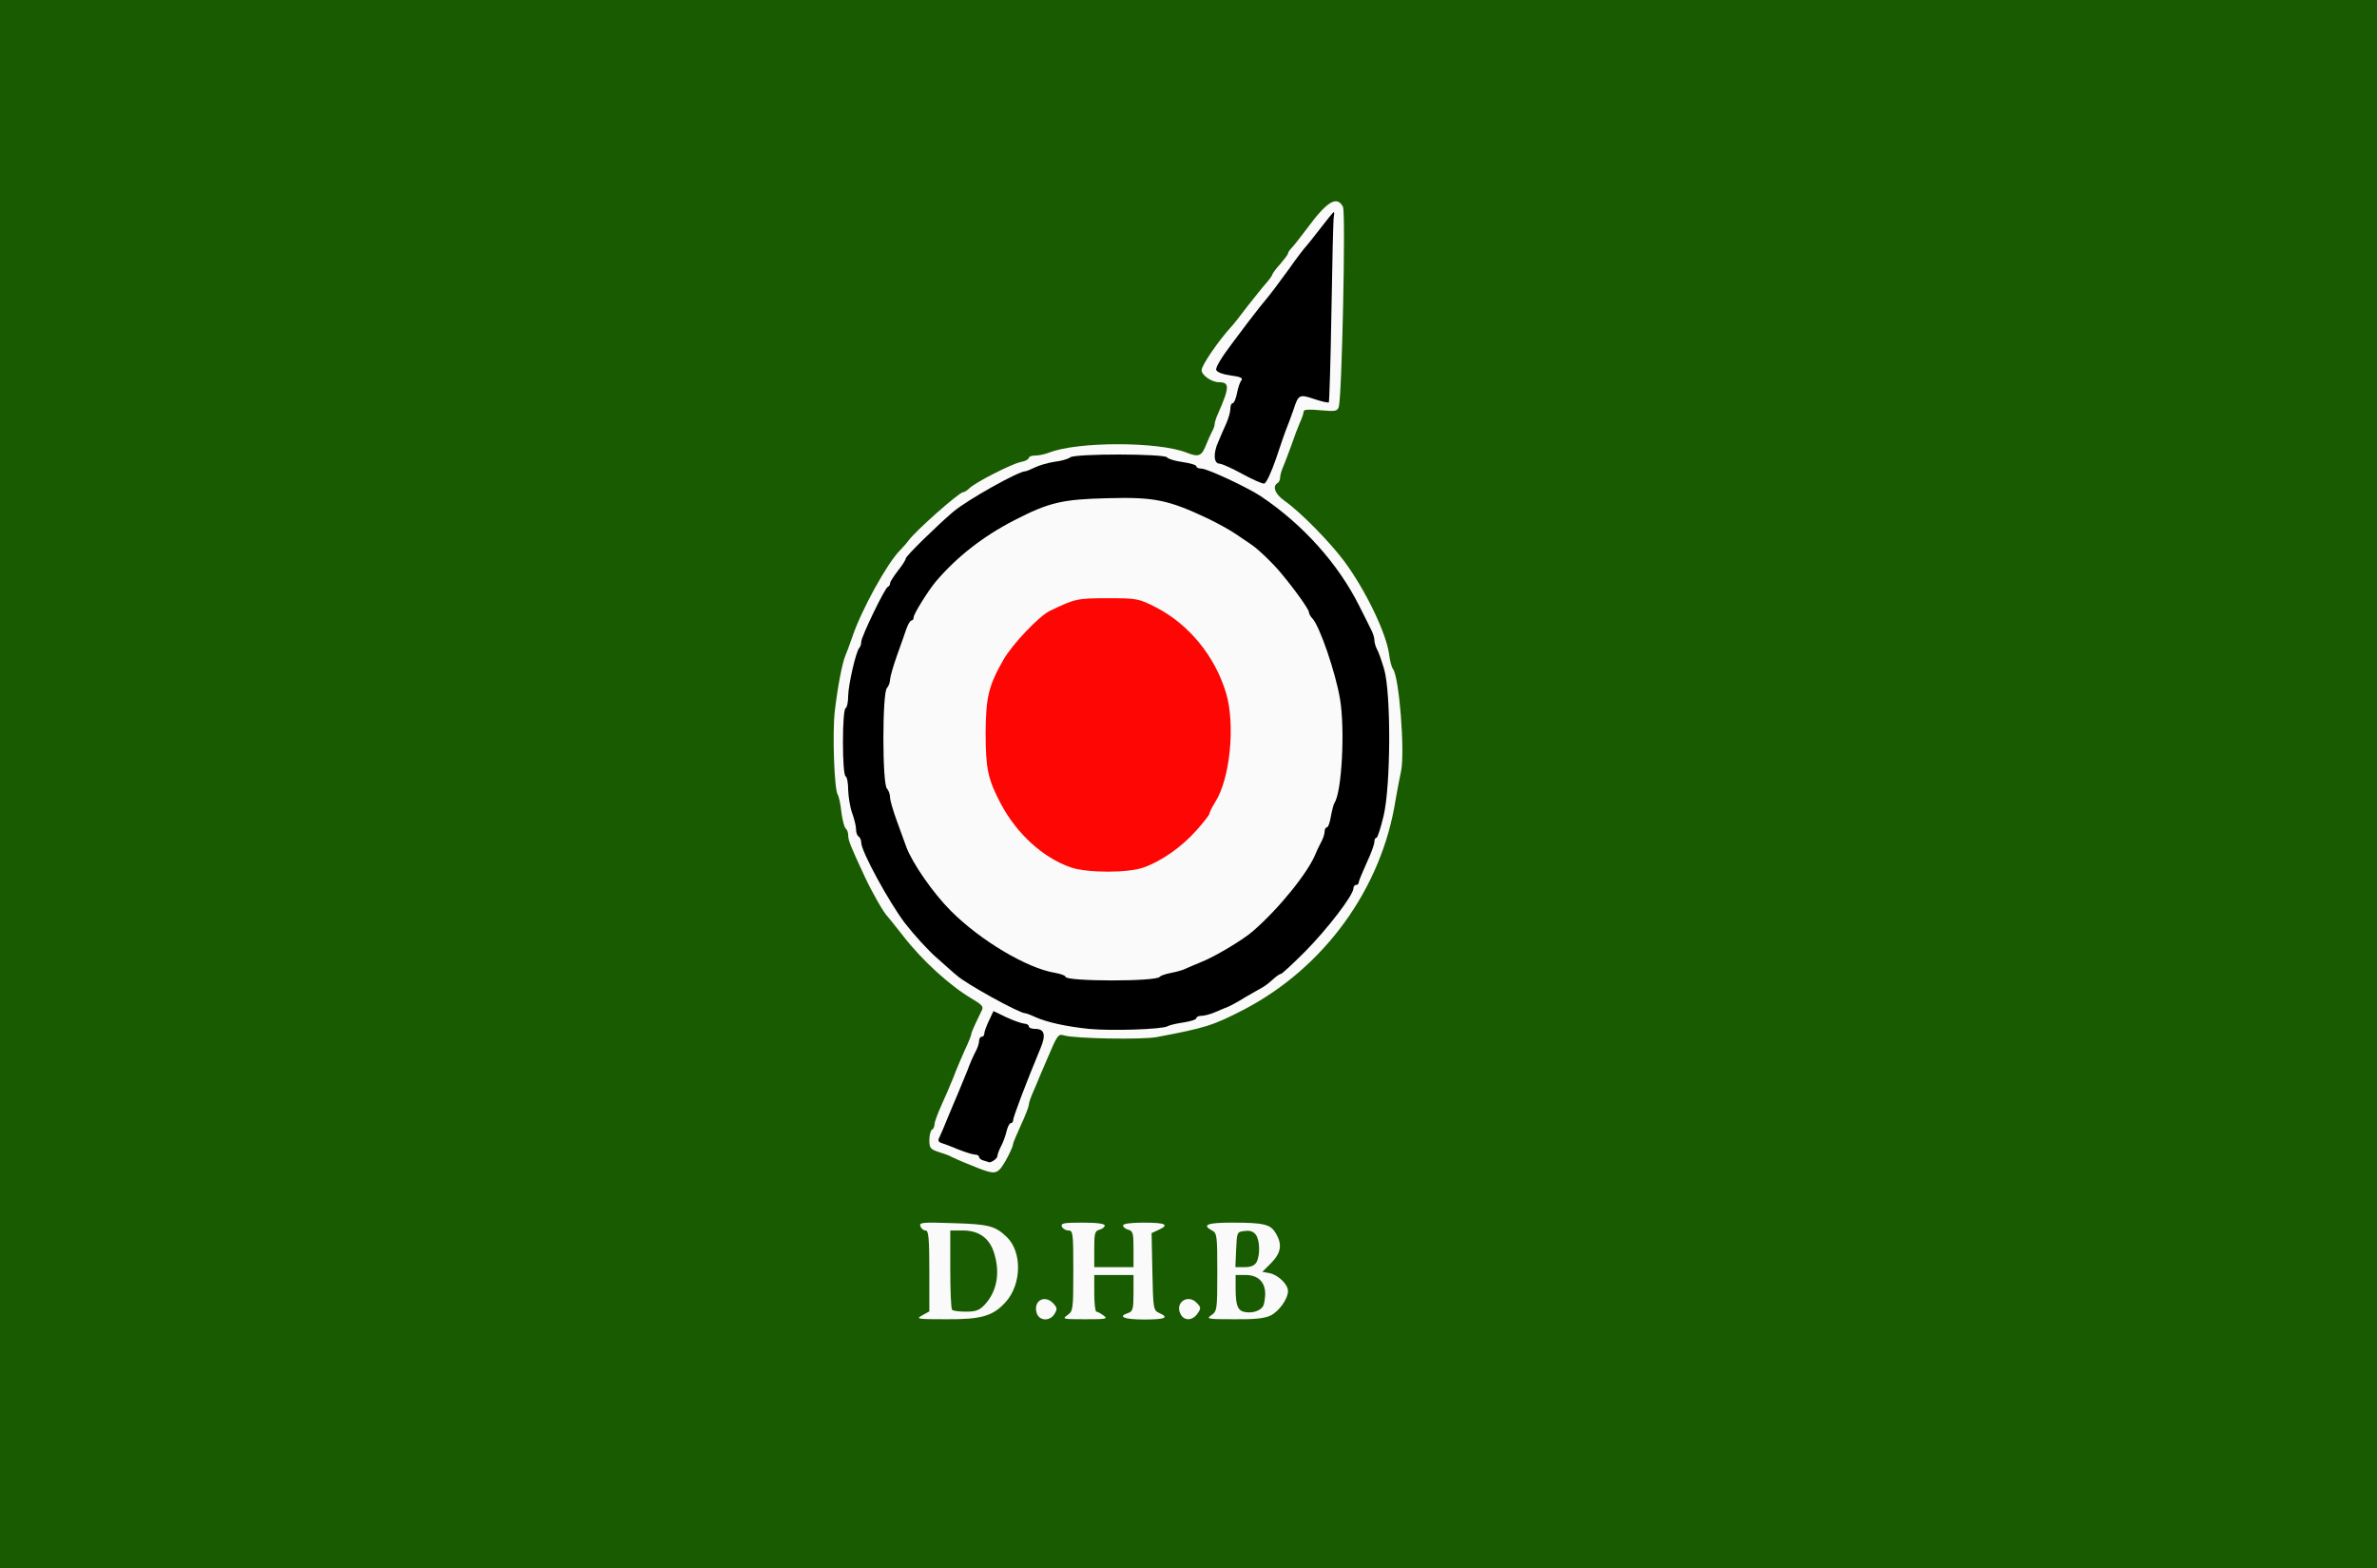
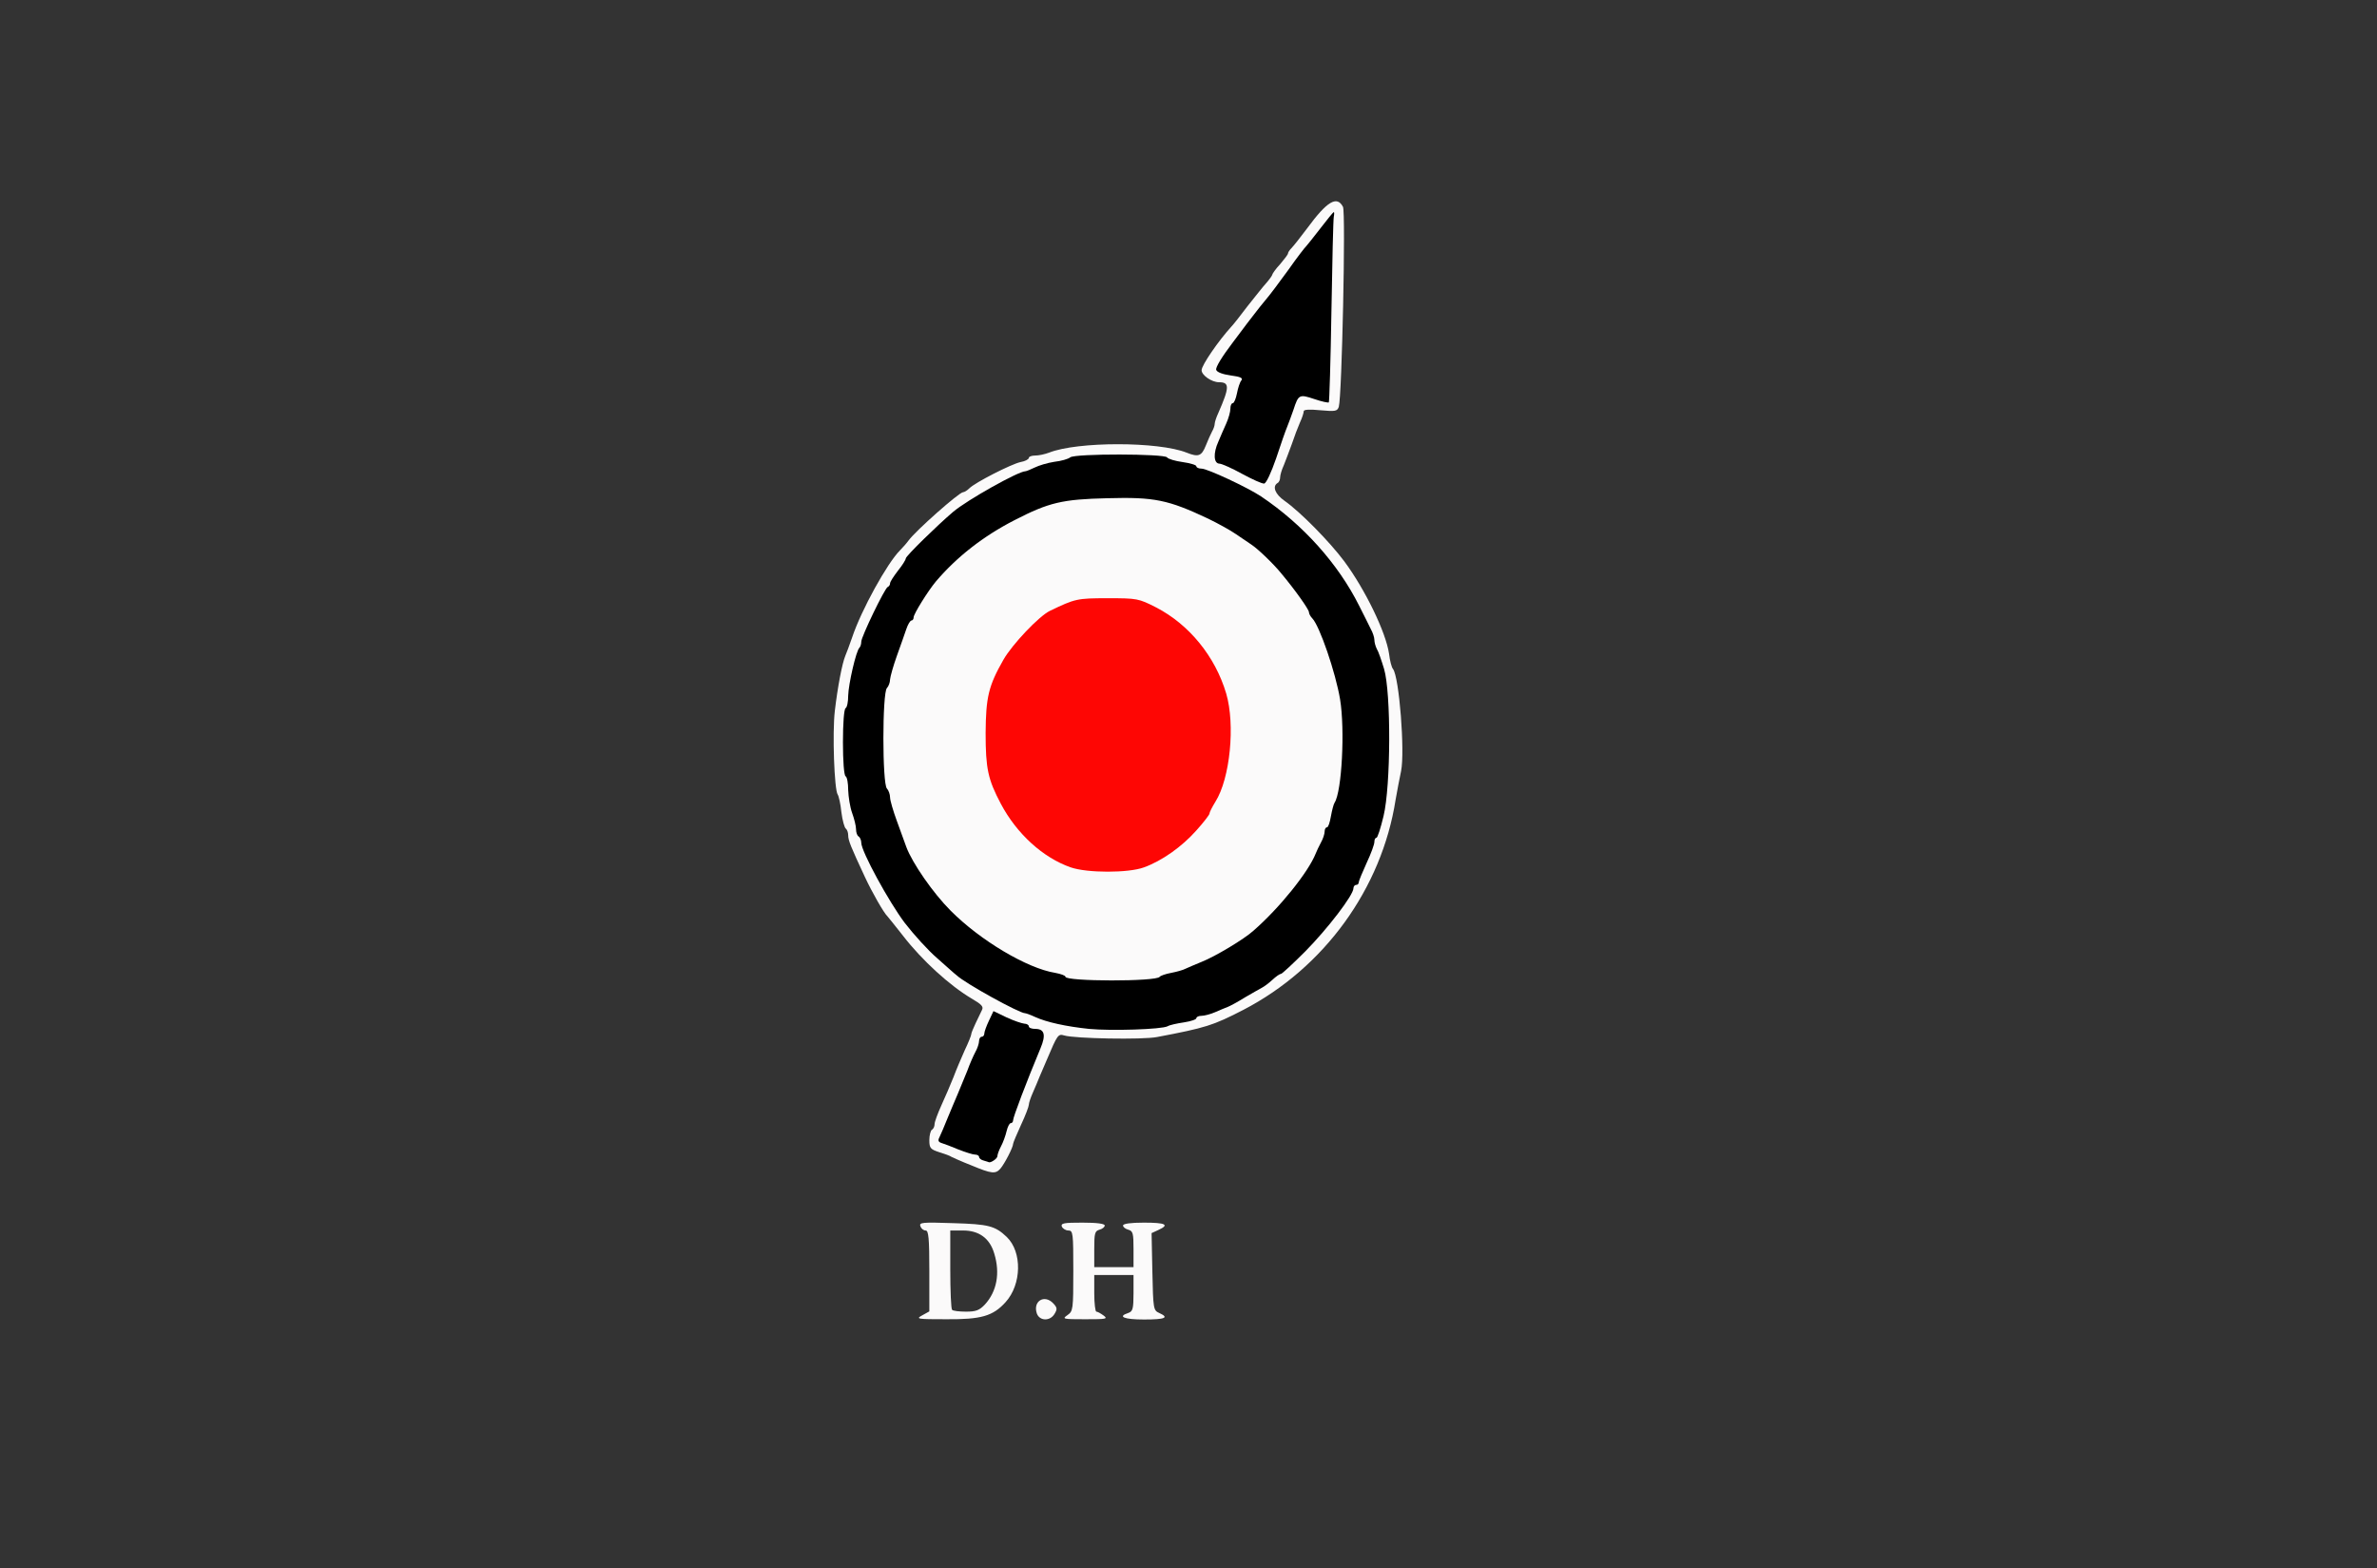
<svg xmlns="http://www.w3.org/2000/svg" version="1.1" width="908px" height="599px" viewBox="0 0 908 599" preserveAspectRatio="xMidYMid meet">
  <rect x="0" y="0" width="908" height="599" fill="#333333" stroke="none" />
  <g fill="#195b01">
-     <path d="M0 299.5 l0 -299.5 454 0 454 0 0 299.5 0 299.5 -454 0 -454 0 0 -299.5z m360 186 c0 -9.7 -0.4 -15.5 -1 -15.5 -0.6 0 -1 5.8 -1 15.5 0 9.7 0.4 15.5 1 15.5 0.6 0 1 -5.8 1 -15.5z m55 0 c0 -9.7 -0.4 -15.5 -1 -15.5 -0.6 0 -1 5.8 -1 15.5 0 9.7 0.4 15.5 1 15.5 0.6 0 1 -5.8 1 -15.5z m21.7 -7.7 c-0.1 -4.6 -0.3 -1.1 -0.3 7.7 0 8.8 0.2 12.5 0.3 8.3 0.2 -4.2 0.2 -11.4 0 -16z m32 0 c-0.1 -4.6 -0.3 -1.1 -0.3 7.7 0 8.8 0.2 12.5 0.3 8.3 0.2 -4.2 0.2 -11.4 0 -16z m-83.5 3.9 c-0.9 -1.8 -1.1 -1.4 -1.1 2.8 0.1 4.6 0.1 4.8 1.1 2.2 0.7 -2 0.7 -3.5 0 -5z m-3.2 -43 c1.1 -2.2 2 -4.4 2 -4.8 0 -0.4 1.4 -3.7 3 -7.2 1.7 -3.6 3 -7.1 3 -7.7 0 -0.7 0.7 -2.8 1.6 -4.8 0.9 -2.1 2 -4.6 2.4 -5.7 7.9 -18.5 6.5 -16.8 13 -16.1 12.9 1.4 26.8 1.7 32 0.7 18.5 -3.5 21.4 -4.4 33 -10.4 30.8 -16 52.9 -46.4 58.1 -80.2 0.5 -3.3 1.4 -7.9 1.9 -10.3 1.3 -5.6 1.3 -11.3 -0.2 -18.4 -0.9 -4.5 -1.6 -5.8 -3 -5.8 -1.4 0 -1.8 -0.8 -1.8 -3.5 0 -2.4 0.5 -3.5 1.5 -3.5 1.6 0 2 -1.6 0.6 -2.4 -0.4 -0.3 -1.1 -2.8 -1.5 -5.6 -1.1 -8.2 -9 -24.6 -17.1 -35.6 -5.6 -7.5 -16.7 -18.8 -22.8 -23.1 -3.4 -2.4 -3.7 -3 -3.7 -7.4 0 -2.6 0.5 -5.1 1 -5.4 0.6 -0.3 1 -1.3 1 -2.2 0 -0.8 0.6 -2.9 1.4 -4.6 0.7 -1.8 2.1 -5.4 3.1 -8.2 0.9 -2.7 2.3 -6.4 3.1 -8.2 0.8 -1.7 1.4 -3.7 1.4 -4.3 0 -0.9 1.7 -1.1 6.5 -0.8 6 0.5 6.6 0.4 7 -1.6 0.8 -3.1 2.4 -67.6 1.8 -69.2 -0.6 -1.7 -1.9 -0.5 -8.1 7.9 -2.5 3.4 -5.2 6.8 -5.9 7.5 -0.7 0.7 -1.3 1.6 -1.3 2 0 0.4 -1.4 2.2 -3 4.1 -1.7 1.8 -3 3.7 -3 4 0 0.3 -1 1.7 -2.2 3.1 -1.3 1.4 -4.5 5.5 -7.3 9 -2.7 3.6 -5.4 7 -6 7.6 -4.3 4.7 -9.5 12 -9.5 13.3 0 0.6 1.2 1.3 2.8 1.7 5 1.1 5.2 1.3 5.2 5.3 0 3.8 -0.4 5.3 -3.6 12.8 -0.8 1.7 -1.4 3.6 -1.4 4.2 0 0.6 -0.4 1.9 -1 2.9 -0.5 0.9 -1.6 3.4 -2.4 5.4 -1.4 3.6 -1.7 3.8 -6 3.8 -2.5 0 -5.7 -0.5 -7.3 -1.1 -10.5 -4.1 -36.1 -4.1 -46.6 0 -1.6 0.6 -3.9 1.1 -5.3 1.1 -1.3 0 -2.4 0.4 -2.4 0.9 0 0.5 -1.4 1.3 -3.2 1.6 -3.6 0.8 -17.3 7.8 -19.5 10 -0.8 0.8 -1.9 1.5 -2.4 1.5 -1.5 0 -18.1 14.7 -20.8 18.4 -0.8 1.1 -2.3 2.8 -3.3 3.8 -4.9 4.9 -14.8 22.8 -18.3 33.3 -1 2.8 -2.1 5.9 -2.6 7 -1.2 2.9 -2.9 11.8 -3.9 20.5 -0.9 7.9 -0.3 24.8 1 26.5 0.4 0.6 1.1 3.6 1.4 6.7 0.4 3.2 1.2 6 1.7 6.3 0.5 0.4 0.9 1.5 0.9 2.5 0 2 0.9 4.2 6.4 16 2.7 5.8 7.2 13.7 8.6 15 0.3 0.3 3 3.7 6 7.5 4.8 6.1 12.5 13.9 19.7 19.6 1.1 0.9 4.1 2.9 6.7 4.4 3.8 2.2 4.6 3.2 4.6 5.6 0 1.6 -0.4 3.7 -0.8 4.7 -0.5 0.9 -1.6 3.2 -2.5 5 -0.9 1.9 -1.7 3.8 -1.7 4.3 0 0.4 -1.1 3.2 -2.5 6.1 -1.3 2.9 -3.3 7.6 -4.3 10.3 -1.1 2.8 -3.2 7.6 -4.6 10.7 -1.4 3.1 -2.6 6.3 -2.6 7 0 0.8 -0.5 1.9 -1.1 2.5 -0.8 0.8 -0.5 1.3 1.2 1.8 1.3 0.4 3.8 1.3 5.4 2.1 6.6 2.9 13 5.2 13.8 4.7 0.4 -0.2 1.6 -2.3 2.7 -4.6z" />
-   </g>
+     </g>
  <g fill="#fbfafa">
    <path d="M352.3 502.4 l2.7 -1.5 0 -15.4 c0 -12.6 -0.3 -15.5 -1.4 -15.5 -0.8 0 -1.7 -0.7 -2 -1.6 -0.6 -1.5 0.7 -1.6 12.6 -1.2 13.4 0.4 15.9 1 20.4 5.3 5.9 5.7 5.7 18.1 -0.5 24.9 -4.8 5.3 -9.3 6.6 -22.6 6.5 -11.2 0 -11.8 -0.1 -9.2 -1.5z m23.9 -4.1 c4.6 -5 5.9 -12 3.6 -19.5 -1.7 -5.8 -5.8 -8.8 -11.9 -8.8 l-4.9 0 0 14.8 c0 8.2 0.3 15.2 0.7 15.5 0.3 0.4 2.7 0.7 5.3 0.7 3.8 0 5.1 -0.5 7.2 -2.7z" />
    <path d="M396.1 501.8 c-1.7 -4.8 2.9 -7.6 6.3 -3.9 1.5 1.6 1.5 2.2 0.4 4 -1.7 2.8 -5.6 2.7 -6.7 -0.1z" />
    <path d="M407.8 502.3 c2.1 -1.5 2.2 -2.1 2.2 -16.9 0 -14.4 -0.1 -15.4 -1.9 -15.4 -1 0 -2.1 -0.7 -2.5 -1.5 -0.4 -1.3 0.8 -1.5 7.9 -1.5 5.5 0 8.5 0.4 8.5 1.1 0 0.6 -0.9 1.3 -2 1.6 -1.8 0.5 -2 1.4 -2 7.4 l0 6.9 7.5 0 7.5 0 0 -6.9 c0 -6 -0.2 -6.9 -2 -7.4 -1.1 -0.3 -2 -1 -2 -1.6 0 -0.7 2.9 -1.1 8 -1.1 8.3 0 9.9 0.8 5.5 2.8 l-2.6 1.2 0.3 14.7 c0.3 14.3 0.4 14.8 2.6 15.8 4 1.8 2.3 2.5 -5.8 2.5 -7.6 0 -10.3 -1.1 -6 -2.5 1.7 -0.6 2 -1.5 2 -7.6 l0 -6.9 -7.5 0 -7.5 0 0 7 c0 3.9 0.4 7 0.8 7 0.5 0 1.7 0.7 2.8 1.5 1.7 1.3 1 1.4 -7.1 1.4 -8.5 0 -8.9 -0.1 -6.7 -1.6z" />
-     <path d="M451 502 c-2.4 -4.5 2.9 -8 6.3 -4.2 1.5 1.6 1.5 2 0.1 4 -1.9 2.7 -5 2.8 -6.4 0.2z" />
-     <path d="M462.8 502.3 c2.1 -1.5 2.2 -2.1 2.2 -16.4 0 -13.8 -0.1 -14.9 -2 -15.9 -4 -2.1 -1.9 -3 7.4 -3 12.4 0 14.9 0.6 16.9 4 2.6 4.3 2.1 7.5 -1.7 11.4 l-3.4 3.4 2.8 0.5 c3.3 0.7 7 4.3 7 6.8 0 3 -3.4 7.8 -6.7 9.4 -2.2 1.1 -6.3 1.5 -14 1.4 -10.1 0 -10.7 -0.1 -8.5 -1.6z m19.7 -3.4 c0.4 -0.6 0.7 -2.6 0.8 -4.4 0.1 -4.7 -2.6 -7.5 -7.5 -7.5 l-3.8 0 0 4.8 c0 7.1 0.8 9 3.9 9.4 2.8 0.4 5.6 -0.6 6.6 -2.3z m-2.5 -16.8 c1.4 -2.7 1.3 -8.4 -0.3 -10.5 -0.9 -1.2 -2.3 -1.7 -4.2 -1.4 -3 0.3 -3 0.4 -3.3 7.1 l-0.3 6.7 3.5 0 c2.5 0 3.8 -0.6 4.6 -1.9z" />
    <path d="M371 445.1 c-3.6 -1.4 -6.9 -2.9 -7.5 -3.2 -0.5 -0.4 -2.7 -1.2 -4.7 -1.8 -3.4 -1.1 -3.8 -1.6 -3.8 -4.6 0 -1.9 0.5 -3.7 1 -4 0.6 -0.3 1 -1.3 1 -2.1 0 -0.9 1.2 -4.1 2.6 -7.2 1.4 -3.1 3.5 -7.9 4.6 -10.7 1 -2.7 3 -7.4 4.3 -10.3 1.4 -2.9 2.5 -5.7 2.5 -6.1 0 -0.5 0.8 -2.4 1.7 -4.3 0.9 -1.8 2 -4.1 2.4 -5 0.7 -1.3 -0.2 -2.2 -3.8 -4.3 -8.5 -5 -19.1 -14.7 -26.3 -24 -3 -3.8 -5.7 -7.2 -6 -7.5 -1.4 -1.3 -5.9 -9.2 -8.6 -15 -5.5 -11.8 -6.4 -14 -6.4 -16 0 -1 -0.4 -2.1 -0.9 -2.5 -0.5 -0.3 -1.3 -3.1 -1.7 -6.3 -0.3 -3.1 -1 -6.1 -1.4 -6.7 -1.3 -1.7 -2.1 -23.6 -1.1 -32 1.1 -9.3 2.8 -18.1 4 -21 0.5 -1.1 1.6 -4.2 2.6 -7 3.5 -10.5 13.4 -28.4 18.3 -33.3 1 -1 2.5 -2.7 3.3 -3.8 2.7 -3.7 19.3 -18.4 20.8 -18.4 0.5 0 1.6 -0.7 2.4 -1.5 2.2 -2.2 15.9 -9.2 19.5 -10 1.8 -0.3 3.2 -1.1 3.2 -1.6 0 -0.5 1.1 -0.9 2.4 -0.9 1.4 0 3.7 -0.5 5.3 -1.1 10.8 -4.3 41.8 -4.3 52.6 0 4.5 1.8 5.7 1.3 7.3 -2.7 0.8 -2 1.9 -4.5 2.4 -5.4 0.6 -1 1 -2.3 1 -2.9 0 -0.6 0.6 -2.5 1.4 -4.2 4.3 -9.8 4.3 -11.7 0.3 -11.7 -2.9 0 -6.7 -2.7 -6.7 -4.6 0 -1.9 6.4 -11.2 11.5 -16.8 0.6 -0.6 3.3 -4 6 -7.6 2.8 -3.5 6 -7.6 7.3 -9 1.2 -1.4 2.2 -2.8 2.2 -3.1 0 -0.3 1.3 -2.2 3 -4 1.6 -1.9 3 -3.7 3 -4.1 0 -0.4 0.6 -1.3 1.3 -2 0.7 -0.7 3.5 -4.2 6.1 -7.7 7.5 -10.2 11.3 -12.5 13.6 -8.1 1.1 2 -0.4 72.5 -1.6 76.4 -0.6 1.7 -1.3 1.8 -7 1.3 -4.2 -0.4 -6.4 -0.3 -6.4 0.4 0 0.6 -0.6 2.5 -1.4 4.2 -0.8 1.8 -2.2 5.5 -3.1 8.2 -1 2.8 -2.4 6.4 -3.1 8.2 -0.8 1.7 -1.4 3.8 -1.4 4.6 0 0.9 -0.4 1.9 -1 2.2 -2.1 1.3 -0.9 4.3 2.7 6.8 6.1 4.3 17.2 15.6 22.8 23.1 8 10.8 15.9 27.1 17.1 35.3 0.3 2.6 1 5.3 1.5 5.8 2.4 3.1 4.6 31.6 3.1 39 -0.6 2.7 -1.5 7.7 -2.1 11 -5.3 33.9 -27.3 64.2 -58.1 80.2 -11.6 6 -14.5 6.9 -33 10.4 -5.5 1.1 -31.6 0.6 -35.5 -0.6 -2.3 -0.7 -2.6 -0.2 -6.5 9 -1.2 2.8 -2.5 5.9 -3 7 -0.4 1.1 -1.5 3.6 -2.4 5.7 -0.9 2 -1.6 4.1 -1.6 4.8 0 0.6 -1.3 4.1 -3 7.7 -1.6 3.5 -3 6.8 -3 7.2 0 1.3 -3.2 7.5 -4.8 9.4 -1.9 2.2 -3.3 2.1 -11.2 -1.2z m9 -11.6 c0.4 -0.5 1.1 -2.5 1.5 -4.2 0.3 -1.8 1.1 -3.3 1.6 -3.3 0.5 0 0.9 -0.5 0.9 -1.1 0 -0.9 4 -11.7 7.9 -21.4 3.3 -8 3.3 -7.5 0.6 -7.5 -1.4 0 -2.5 -0.4 -2.5 -1 0 -0.5 -0.8 -1 -1.7 -1 -1 0 -3 -0.7 -4.5 -1.4 -2.7 -1.4 -2.8 -1.4 -3.9 2.5 -0.7 2.1 -1.6 3.9 -2.1 3.9 -0.4 0 -0.8 0.7 -0.8 1.6 0 0.9 -0.6 2.8 -1.4 4.2 -0.8 1.5 -2.2 4.7 -3.1 7.2 -2 5 -3.2 7.8 -6.8 16.1 l-2.4 5.5 5.4 2.2 c2.9 1.2 6 2.2 6.8 2.2 0.8 0 1.5 0.6 1.6 1.3 0 0.6 0.5 -0.1 1.1 -1.8 0.6 -1.6 1.4 -3.4 1.8 -4z m63 -44.5 c0.8 -0.5 3.6 -1.1 6.3 -1.5 2.6 -0.4 4.7 -1.1 4.7 -1.6 0 -0.5 0.9 -0.9 2 -0.9 1 0 3.4 -0.6 5.2 -1.4 1.8 -0.8 4 -1.7 4.8 -2 0.8 -0.3 3.8 -1.9 6.5 -3.6 2.8 -1.6 5.7 -3.3 6.5 -3.7 0.8 -0.4 2.6 -1.7 4 -3 1.4 -1.3 2.8 -2.3 3.3 -2.3 0.4 0 4.6 -3.9 9.3 -8.6 8.5 -8.6 18.4 -21.5 18.4 -24.1 0 -0.7 0.5 -1.3 1 -1.3 0.6 0 1 -0.4 1 -0.9 0 -0.5 1.4 -3.9 3 -7.4 1.7 -3.6 3 -7.2 3 -8.1 0 -0.9 0.3 -1.6 0.8 -1.6 0.4 0 1.6 -3.7 2.7 -8.3 2.8 -11.4 2.9 -41.2 0.2 -50.2 -1 -3.3 -2.2 -6.8 -2.8 -7.7 -0.5 -1 -0.9 -2.5 -0.9 -3.4 0 -0.9 -0.6 -2.8 -1.4 -4.2 -0.7 -1.5 -2.7 -5.4 -4.4 -8.8 -8 -16 -21.4 -31 -37.5 -41.8 -5.1 -3.4 -20.5 -10.6 -22.7 -10.6 -1.1 0 -2 -0.4 -2 -0.9 0 -0.5 -2.4 -1.2 -5.2 -1.6 -2.9 -0.4 -5.6 -1.2 -5.9 -1.7 -0.9 -1.4 -29.5 -1.4 -31.1 -0.1 -0.7 0.6 -3.4 1.4 -6.1 1.7 -2.6 0.4 -5.9 1.4 -7.5 2.2 -1.5 0.7 -3.1 1.4 -3.5 1.4 -2.7 0 -22.3 11 -27.6 15.5 -5.9 5 -18.1 16.9 -18.1 17.8 0 0.5 -1.4 2.6 -3 4.7 -1.7 2.1 -3 4.2 -3 4.8 0 0.6 -0.4 1.2 -0.9 1.4 -1.1 0.4 -10.1 19 -10.1 20.9 0 0.9 -0.3 1.9 -0.7 2.3 -1.3 1.2 -4.2 14 -4.3 18.3 0 2.3 -0.4 4.5 -1 4.8 -0.6 0.3 -1 4.8 -1 10 0 5.2 0.4 9.7 1 10 0.6 0.3 1 2.7 1 5.3 0.1 2.6 0.7 6.5 1.5 8.7 0.8 2.2 1.5 5 1.5 6.2 0 1.2 0.4 2.5 1 2.8 0.5 0.3 1 1.4 1 2.4 0 3.3 10.5 22.5 16.6 30.6 3.4 4.4 8.9 10.5 12.4 13.5 3.4 3 6.7 6 7.4 6.5 3.4 3.2 24 14.5 26.1 14.5 0.4 0 2.1 0.6 3.8 1.4 4.7 2.1 12.2 3.7 20.7 4.5 8.4 0.8 21.7 0.2 24 -0.9z m41.5 -217.5 c1.4 -4.4 3.1 -8.9 3.6 -10 0.5 -1.1 1.8 -4.5 2.8 -7.5 l2 -5.5 5.9 0.1 5.9 0.1 0.6 -16.5 c0.4 -9.1 0.7 -21.7 0.7 -28.1 l0 -11.6 -2.4 2.6 c-1.3 1.4 -5.1 6.3 -8.5 11 -3.3 4.6 -7.2 9.8 -8.6 11.4 -1.4 1.7 -3.2 3.9 -4 5 -0.9 1.1 -4 5.2 -7 9.2 -3 3.9 -5.5 7.3 -5.5 7.6 0 0.3 1.8 0.8 4 1.2 3.7 0.6 4 0.9 4 4 0 1.9 -0.4 3.6 -0.9 3.9 -0.5 0.4 -1.2 2.4 -1.6 4.6 -0.4 2.2 -1.1 4 -1.6 4 -0.5 0 -0.9 0.9 -0.9 2.1 0 1.9 -1.2 5.2 -4.3 11.6 -0.6 1.3 -0.8 2.4 -0.6 2.6 1 0.7 13.4 6.6 13.5 6.4 0.1 -0.1 1.4 -3.8 2.9 -8.2z" />
    <path d="M409.8 377.3 c-3.2 -0.2 -5.8 -0.8 -5.8 -1.2 0 -0.5 -1.8 -1.1 -3.9 -1.5 -10.7 -1.7 -28.7 -12.4 -40 -23.8 -6.6 -6.6 -14.6 -18.1 -16.9 -24.3 -0.6 -1.6 -2.2 -6.1 -3.6 -9.9 -1.4 -3.8 -2.6 -7.9 -2.6 -9 0 -1.2 -0.6 -2.8 -1.2 -3.4 -1.8 -1.8 -1.8 -42.6 0 -44.3 0.6 -0.7 1.2 -2.2 1.2 -3.4 0.1 -1.1 1.2 -5.1 2.6 -9 1.4 -3.8 3 -8.5 3.6 -10.2 0.6 -1.8 1.5 -3.3 2 -3.3 0.4 0 0.8 -0.5 0.8 -1.2 0 -1.3 5.5 -10.1 8.5 -13.7 8 -9.4 18.1 -17.3 30 -23.4 13.7 -7 18.2 -8 38.5 -8.4 21.4 -0.5 25.8 0.4 41.5 7.8 3.9 1.9 8.6 4.5 10.6 5.9 2 1.4 4.7 3.2 5.9 4 2.6 1.7 8.6 7.5 11.5 11.1 5.2 6.2 10.5 13.7 10.5 14.7 0 0.6 0.6 1.7 1.3 2.4 2.8 2.9 8.9 20.7 10.6 30.9 2.1 12.3 0.7 41.1 -2.1 45.5 -0.4 0.6 -1 3 -1.4 5.2 -0.4 2.3 -1 4.2 -1.5 4.2 -0.5 0 -0.9 0.7 -0.9 1.6 0 0.9 -0.6 2.8 -1.4 4.2 -0.8 1.5 -1.7 3.4 -2 4.2 -2.8 7.1 -13.9 20.9 -23.8 29.5 -3.5 3.2 -14.7 9.9 -19.8 11.9 -2.5 1 -5.2 2.2 -6.1 2.6 -0.9 0.5 -3.4 1.2 -5.5 1.6 -2.2 0.4 -4.2 1.1 -4.5 1.6 -0.6 1 -27.1 1.8 -36.1 1.1z m24.2 -49 c6.9 -2.5 14.5 -7.9 20 -14.1 2.8 -3.1 5 -6 5 -6.4 0 -0.5 1 -2.5 2.3 -4.6 5.4 -8.6 7.3 -24.6 4.1 -35.3 -4.2 -14.2 -14.2 -26.4 -26.8 -32.9 -6.3 -3.2 -7.6 -3.5 -15.6 -3.5 -4.8 0 -9.8 0.5 -11.1 1.2 -1.3 0.6 -4.1 2 -6.3 2.9 -8.6 3.9 -20 17.9 -24.2 29.9 -2.3 6.4 -2.5 22.1 -0.5 28.5 5.2 15.9 17.5 29.5 31.1 34.3 6.1 2.1 16.3 2.1 22 0z" />
  </g>
  <g fill="#000000">
    <path d="M375.8 443.3 c-1 -0.2 -1.8 -0.9 -1.8 -1.4 0 -0.5 -0.7 -0.9 -1.6 -0.9 -0.8 0 -3.6 -0.9 -6.2 -1.9 -2.6 -1.1 -5.5 -2.2 -6.5 -2.5 -1.3 -0.4 -1.5 -1 -0.8 -2.3 0.5 -1 1.9 -4.3 3.1 -7.3 1.3 -3 3 -7.3 4 -9.5 0.9 -2.2 2.5 -6 3.5 -8.5 0.9 -2.5 2.3 -5.7 3.1 -7.2 0.8 -1.4 1.4 -3.3 1.4 -4.2 0 -0.9 0.5 -1.6 1 -1.6 0.6 0 1 -0.6 1 -1.2 0 -0.7 0.8 -2.9 1.8 -5 l1.7 -3.6 5 2.4 c2.8 1.3 5.8 2.3 6.8 2.4 0.9 0 1.7 0.5 1.7 1 0 0.6 1.1 1 2.5 1 3.5 0 4.1 2.3 2 7.3 -5.5 13.2 -10.5 26.4 -10.5 27.6 0 0.6 -0.4 1.1 -0.9 1.1 -0.5 0 -1.2 1.4 -1.6 3.1 -0.4 1.7 -1.3 4.2 -2.1 5.7 -0.8 1.5 -1.4 3.2 -1.4 3.8 0 1 -2.7 2.7 -3.3 2.3 -0.1 -0.1 -1 -0.3 -1.9 -0.6z" />
    <path d="M416 393 c-8.6 -0.9 -16.1 -2.5 -20.7 -4.6 -1.7 -0.8 -3.4 -1.4 -3.8 -1.4 -2.1 0 -22.7 -11.3 -26.1 -14.5 -0.7 -0.5 -4 -3.5 -7.4 -6.5 -3.5 -3 -9 -9.1 -12.4 -13.5 -6.1 -8.1 -16.6 -27.3 -16.6 -30.6 0 -1 -0.5 -2.1 -1 -2.4 -0.6 -0.3 -1 -1.6 -1 -2.8 0 -1.2 -0.7 -4 -1.5 -6.2 -0.8 -2.2 -1.4 -6.1 -1.5 -8.7 0 -2.6 -0.4 -5 -1 -5.3 -0.6 -0.4 -1 -5.8 -1 -13 0 -7.2 0.4 -12.6 1 -13 0.6 -0.3 1 -2.5 1 -4.8 0.1 -4.3 3 -17.1 4.3 -18.3 0.4 -0.4 0.7 -1.4 0.7 -2.3 0 -1.9 9 -20.5 10.1 -20.9 0.5 -0.2 0.9 -0.8 0.9 -1.4 0 -0.6 1.4 -2.7 3 -4.8 1.7 -2.1 3 -4.2 3 -4.7 0 -0.9 12.2 -12.8 18.1 -17.8 5.3 -4.5 24.9 -15.5 27.6 -15.5 0.4 0 2 -0.7 3.5 -1.4 1.6 -0.8 4.9 -1.8 7.5 -2.2 2.7 -0.3 5.4 -1.1 6.1 -1.7 1.8 -1.5 36.1 -1.4 37 0 0.4 0.6 3.1 1.4 6 1.8 2.8 0.4 5.2 1.1 5.2 1.6 0 0.5 0.9 0.9 2 0.9 2.2 0 17.6 7.2 22.7 10.6 16.1 10.8 29.5 25.8 37.5 41.8 1.7 3.4 3.7 7.3 4.4 8.8 0.8 1.4 1.4 3.3 1.4 4.2 0 0.9 0.4 2.4 0.9 3.4 0.6 0.9 1.8 4.4 2.8 7.7 2.7 9.1 2.6 44.6 -0.2 56.2 -1.1 4.6 -2.3 8.3 -2.7 8.3 -0.5 0 -0.8 0.7 -0.8 1.6 0 0.9 -1.3 4.5 -3 8.1 -1.6 3.5 -3 6.9 -3 7.4 0 0.5 -0.4 0.9 -1 0.9 -0.5 0 -1 0.6 -1 1.3 0 2.6 -9.9 15.5 -18.4 24.1 -4.7 4.7 -8.9 8.6 -9.3 8.6 -0.5 0 -1.9 1 -3.3 2.3 -1.4 1.3 -3.2 2.6 -4 3 -0.8 0.4 -3.7 2.1 -6.5 3.7 -2.7 1.7 -5.7 3.3 -6.5 3.6 -0.8 0.3 -3 1.2 -4.8 2 -1.8 0.8 -4.2 1.4 -5.2 1.4 -1.1 0 -2 0.4 -2 0.9 0 0.5 -2.1 1.2 -4.7 1.6 -2.7 0.4 -5.5 1 -6.3 1.5 -2.3 1.2 -21.6 1.8 -30 1z m27 -19.9 c0.3 -0.4 2.2 -1.1 4.4 -1.5 2.1 -0.4 4.6 -1.1 5.5 -1.6 0.9 -0.4 3.6 -1.6 6.1 -2.6 5.1 -2 16.3 -8.7 19.8 -11.9 9.9 -8.6 21 -22.4 23.8 -29.5 0.3 -0.8 1.2 -2.7 2 -4.2 0.8 -1.4 1.4 -3.3 1.4 -4.2 0 -0.9 0.4 -1.6 0.9 -1.6 0.5 0 1.1 -1.9 1.5 -4.2 0.4 -2.2 1 -4.6 1.4 -5.2 2.8 -4.3 4 -28 2.1 -39.5 -1.7 -10.2 -7.8 -28 -10.6 -30.9 -0.7 -0.7 -1.3 -1.8 -1.3 -2.4 0 -1 -5.3 -8.5 -10.5 -14.7 -2.9 -3.6 -8.9 -9.4 -11.5 -11.1 -1.2 -0.8 -3.9 -2.6 -5.9 -4 -2 -1.4 -6.7 -4 -10.6 -5.9 -15.3 -7.2 -20.5 -8.3 -38.5 -7.8 -17.2 0.4 -22.3 1.6 -35.5 8.4 -11.9 6.1 -22 14 -30 23.4 -3 3.6 -8.5 12.4 -8.5 13.7 0 0.7 -0.4 1.2 -0.8 1.2 -0.5 0 -1.4 1.5 -2 3.3 -0.6 1.7 -2.2 6.4 -3.6 10.2 -1.4 3.9 -2.5 7.9 -2.6 9 0 1.2 -0.6 2.7 -1.2 3.3 -1.8 1.8 -1.8 36.6 0 38.4 0.6 0.6 1.2 2.2 1.2 3.4 0 1.1 1.2 5.2 2.6 9 1.4 3.8 3 8.3 3.6 9.9 2.3 6.2 10.3 17.7 16.9 24.3 11.3 11.4 29.3 22.1 40 23.8 2.1 0.4 3.9 1 3.9 1.5 0 1.8 34.8 1.9 36 0z" />
    <path d="M474.5 181 c-3.8 -2.1 -7.8 -3.9 -8.7 -3.9 -2.2 -0.1 -2.4 -4 -0.4 -8.4 0.7 -1.8 2.1 -4.8 3 -6.9 0.9 -2 1.6 -4.5 1.6 -5.7 0 -1.2 0.4 -2.1 0.9 -2.1 0.5 0 1.2 -1.7 1.6 -3.7 0.4 -2.1 1.1 -4.3 1.7 -5 0.7 -0.9 -0.3 -1.4 -4.1 -1.9 -2.9 -0.4 -5.2 -1.2 -5.5 -2.1 -0.4 -0.9 2.3 -5.2 6.4 -10.6 3.8 -5.1 7.6 -10.1 8.5 -11.2 0.8 -1.1 2.6 -3.3 4 -5 1.4 -1.6 5.3 -6.8 8.7 -11.5 3.3 -4.7 6.4 -8.7 6.8 -9 0.3 -0.3 2.7 -3.3 5.4 -6.8 2.6 -3.4 4.9 -6.2 5.1 -6.2 0.2 0 0.2 0.8 0 1.8 -0.2 0.9 -0.6 17.2 -0.9 36.1 -0.3 18.9 -0.8 34.6 -1 34.8 -0.2 0.2 -2.7 -0.3 -5.6 -1.3 -5.7 -1.9 -6 -1.7 -7.9 4.1 -0.8 2.2 -1.8 5.1 -2.4 6.5 -0.6 1.4 -2.5 6.8 -4.2 12 -1.9 5.5 -3.8 9.6 -4.6 9.7 -0.8 0.1 -4.5 -1.6 -8.4 -3.7z" />
  </g>
  <g fill="#fe0604">
    <path d="M409 331.3 c-10.6 -3.7 -20.6 -12.8 -26.7 -24.3 -4.9 -9.3 -5.8 -13.4 -5.8 -27 0.1 -13.7 1.1 -18 6.8 -28 3.3 -5.8 13.6 -16.7 17.8 -18.7 9.6 -4.6 10.3 -4.8 22 -4.8 11.3 0 11.8 0.1 18.5 3.5 12.6 6.5 22.6 18.7 26.8 32.9 3.5 11.9 1.5 32.4 -4.1 41.3 -1.3 2.1 -2.3 4.1 -2.3 4.6 0 0.4 -2.2 3.3 -5 6.4 -5.5 6.2 -13.1 11.6 -20 14.1 -5.9 2.2 -21.7 2.2 -28 0z" />
  </g>
</svg>